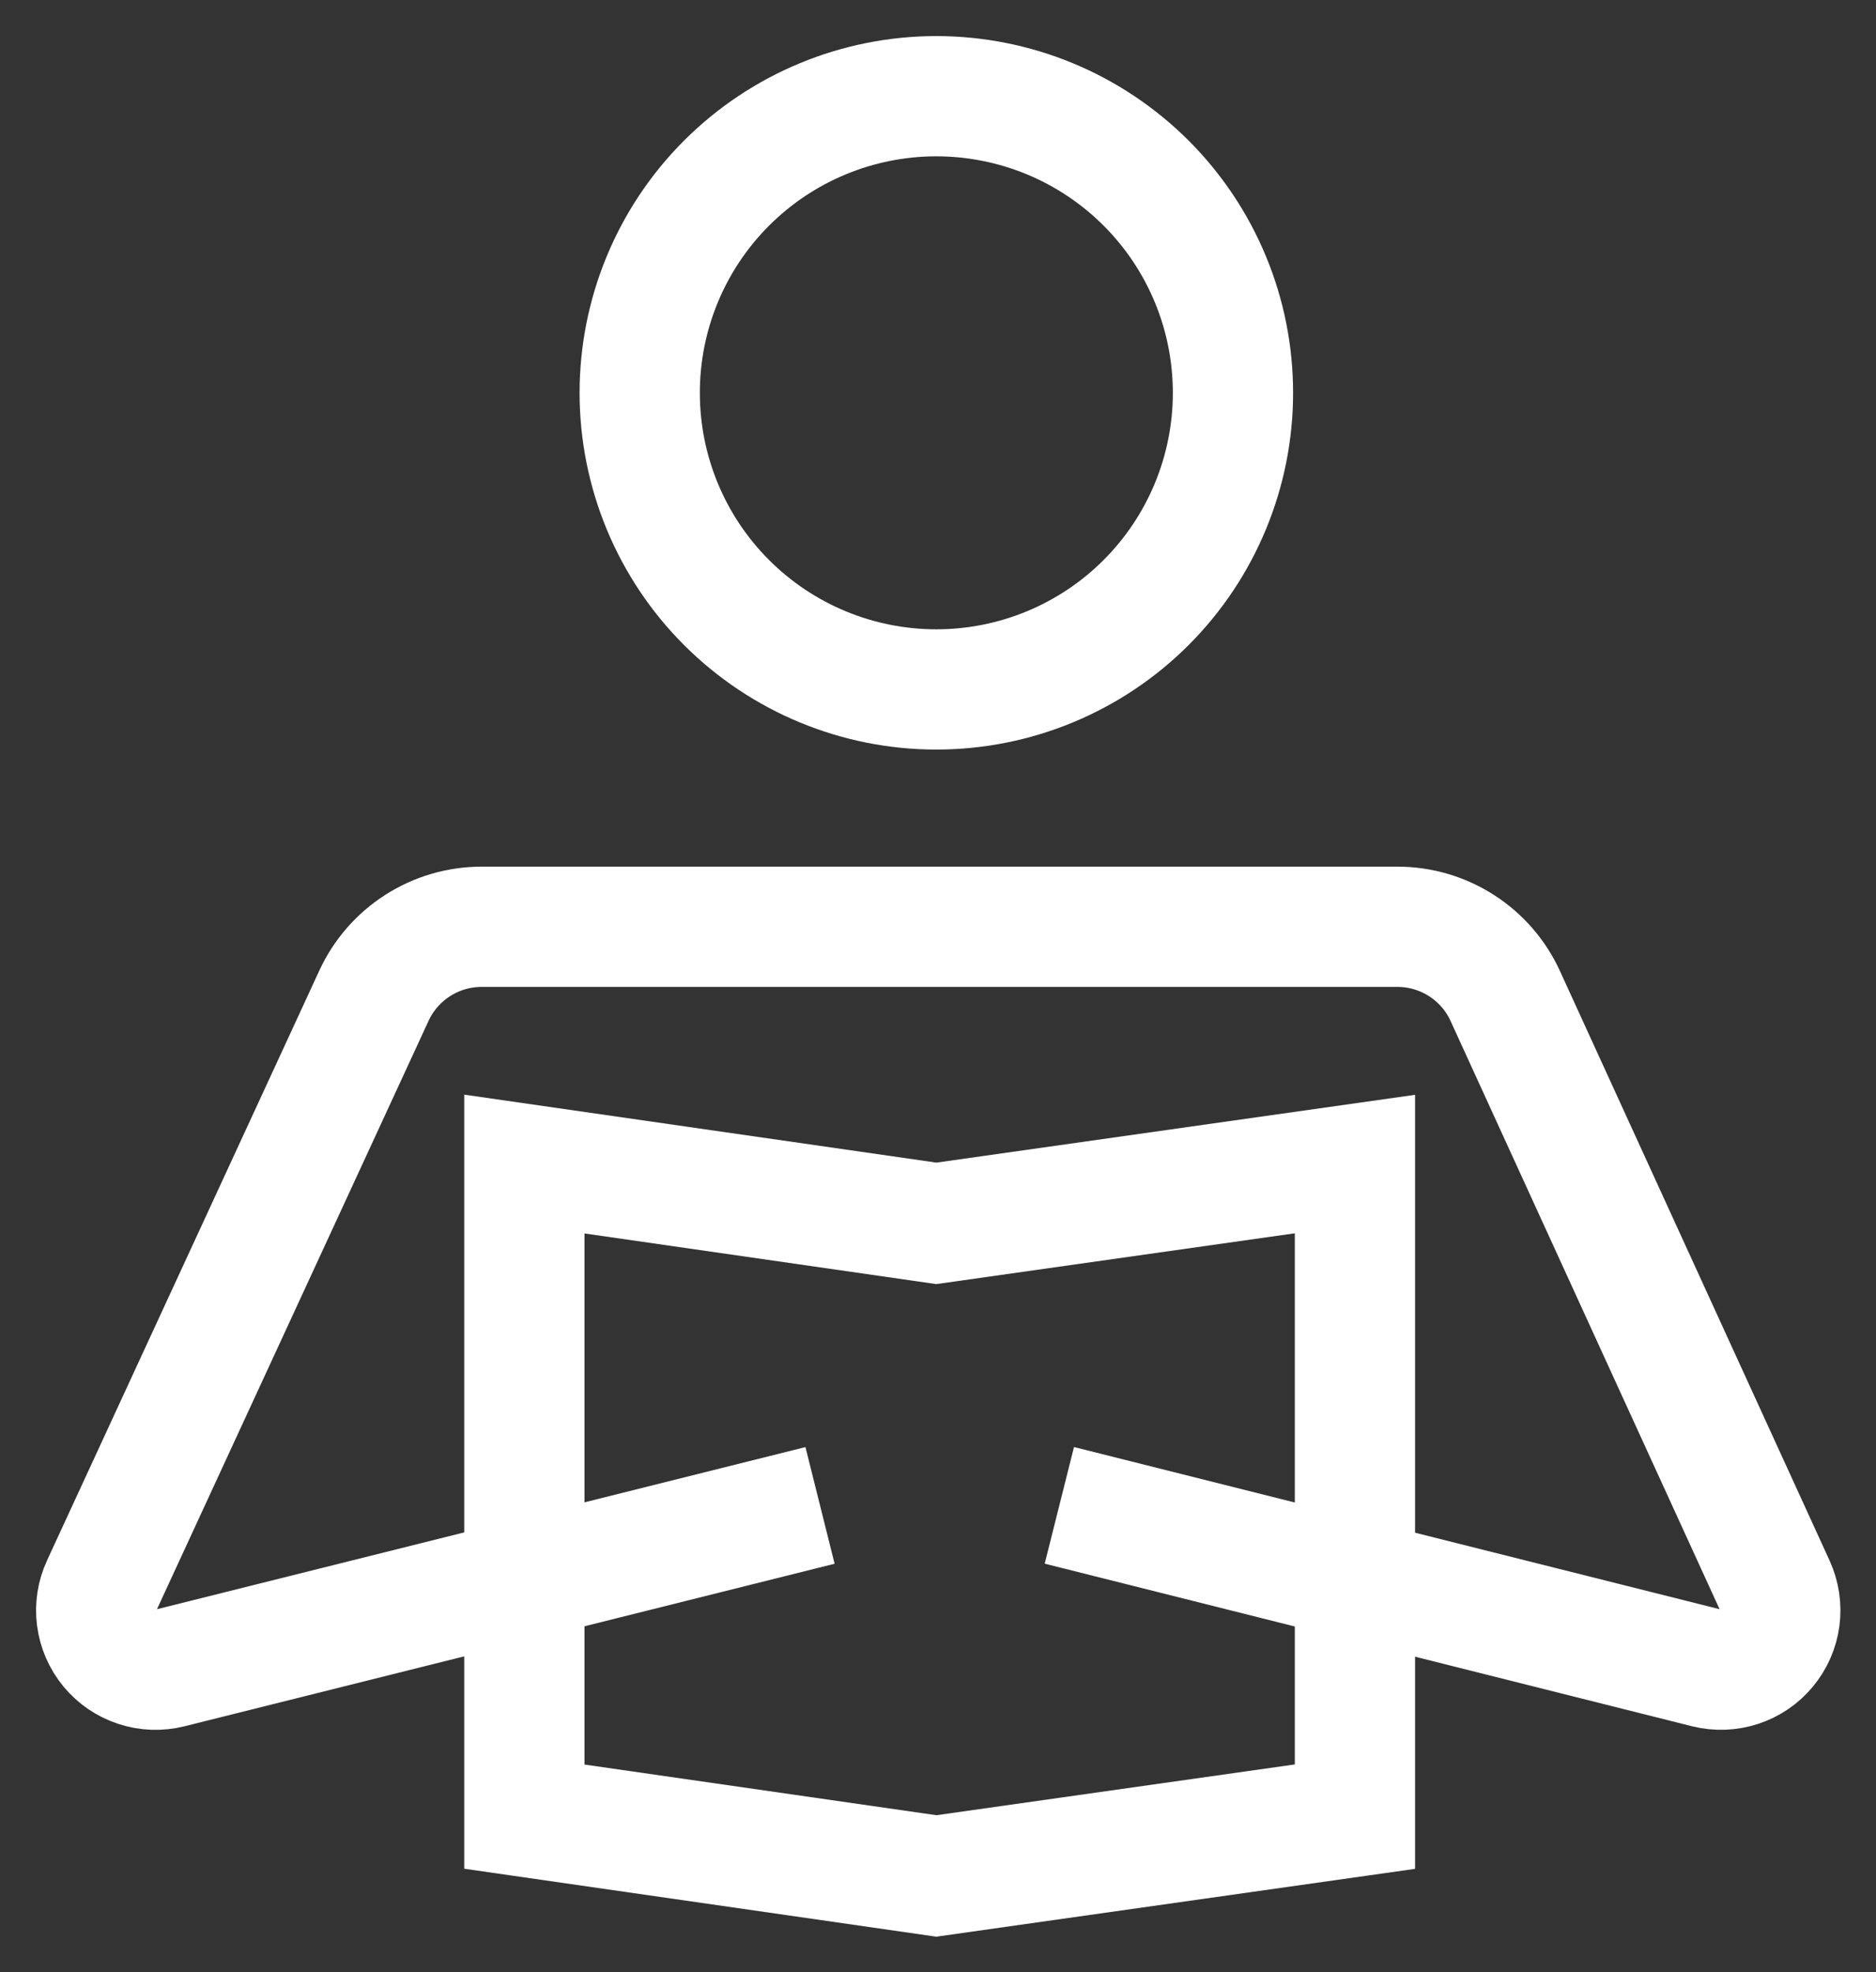
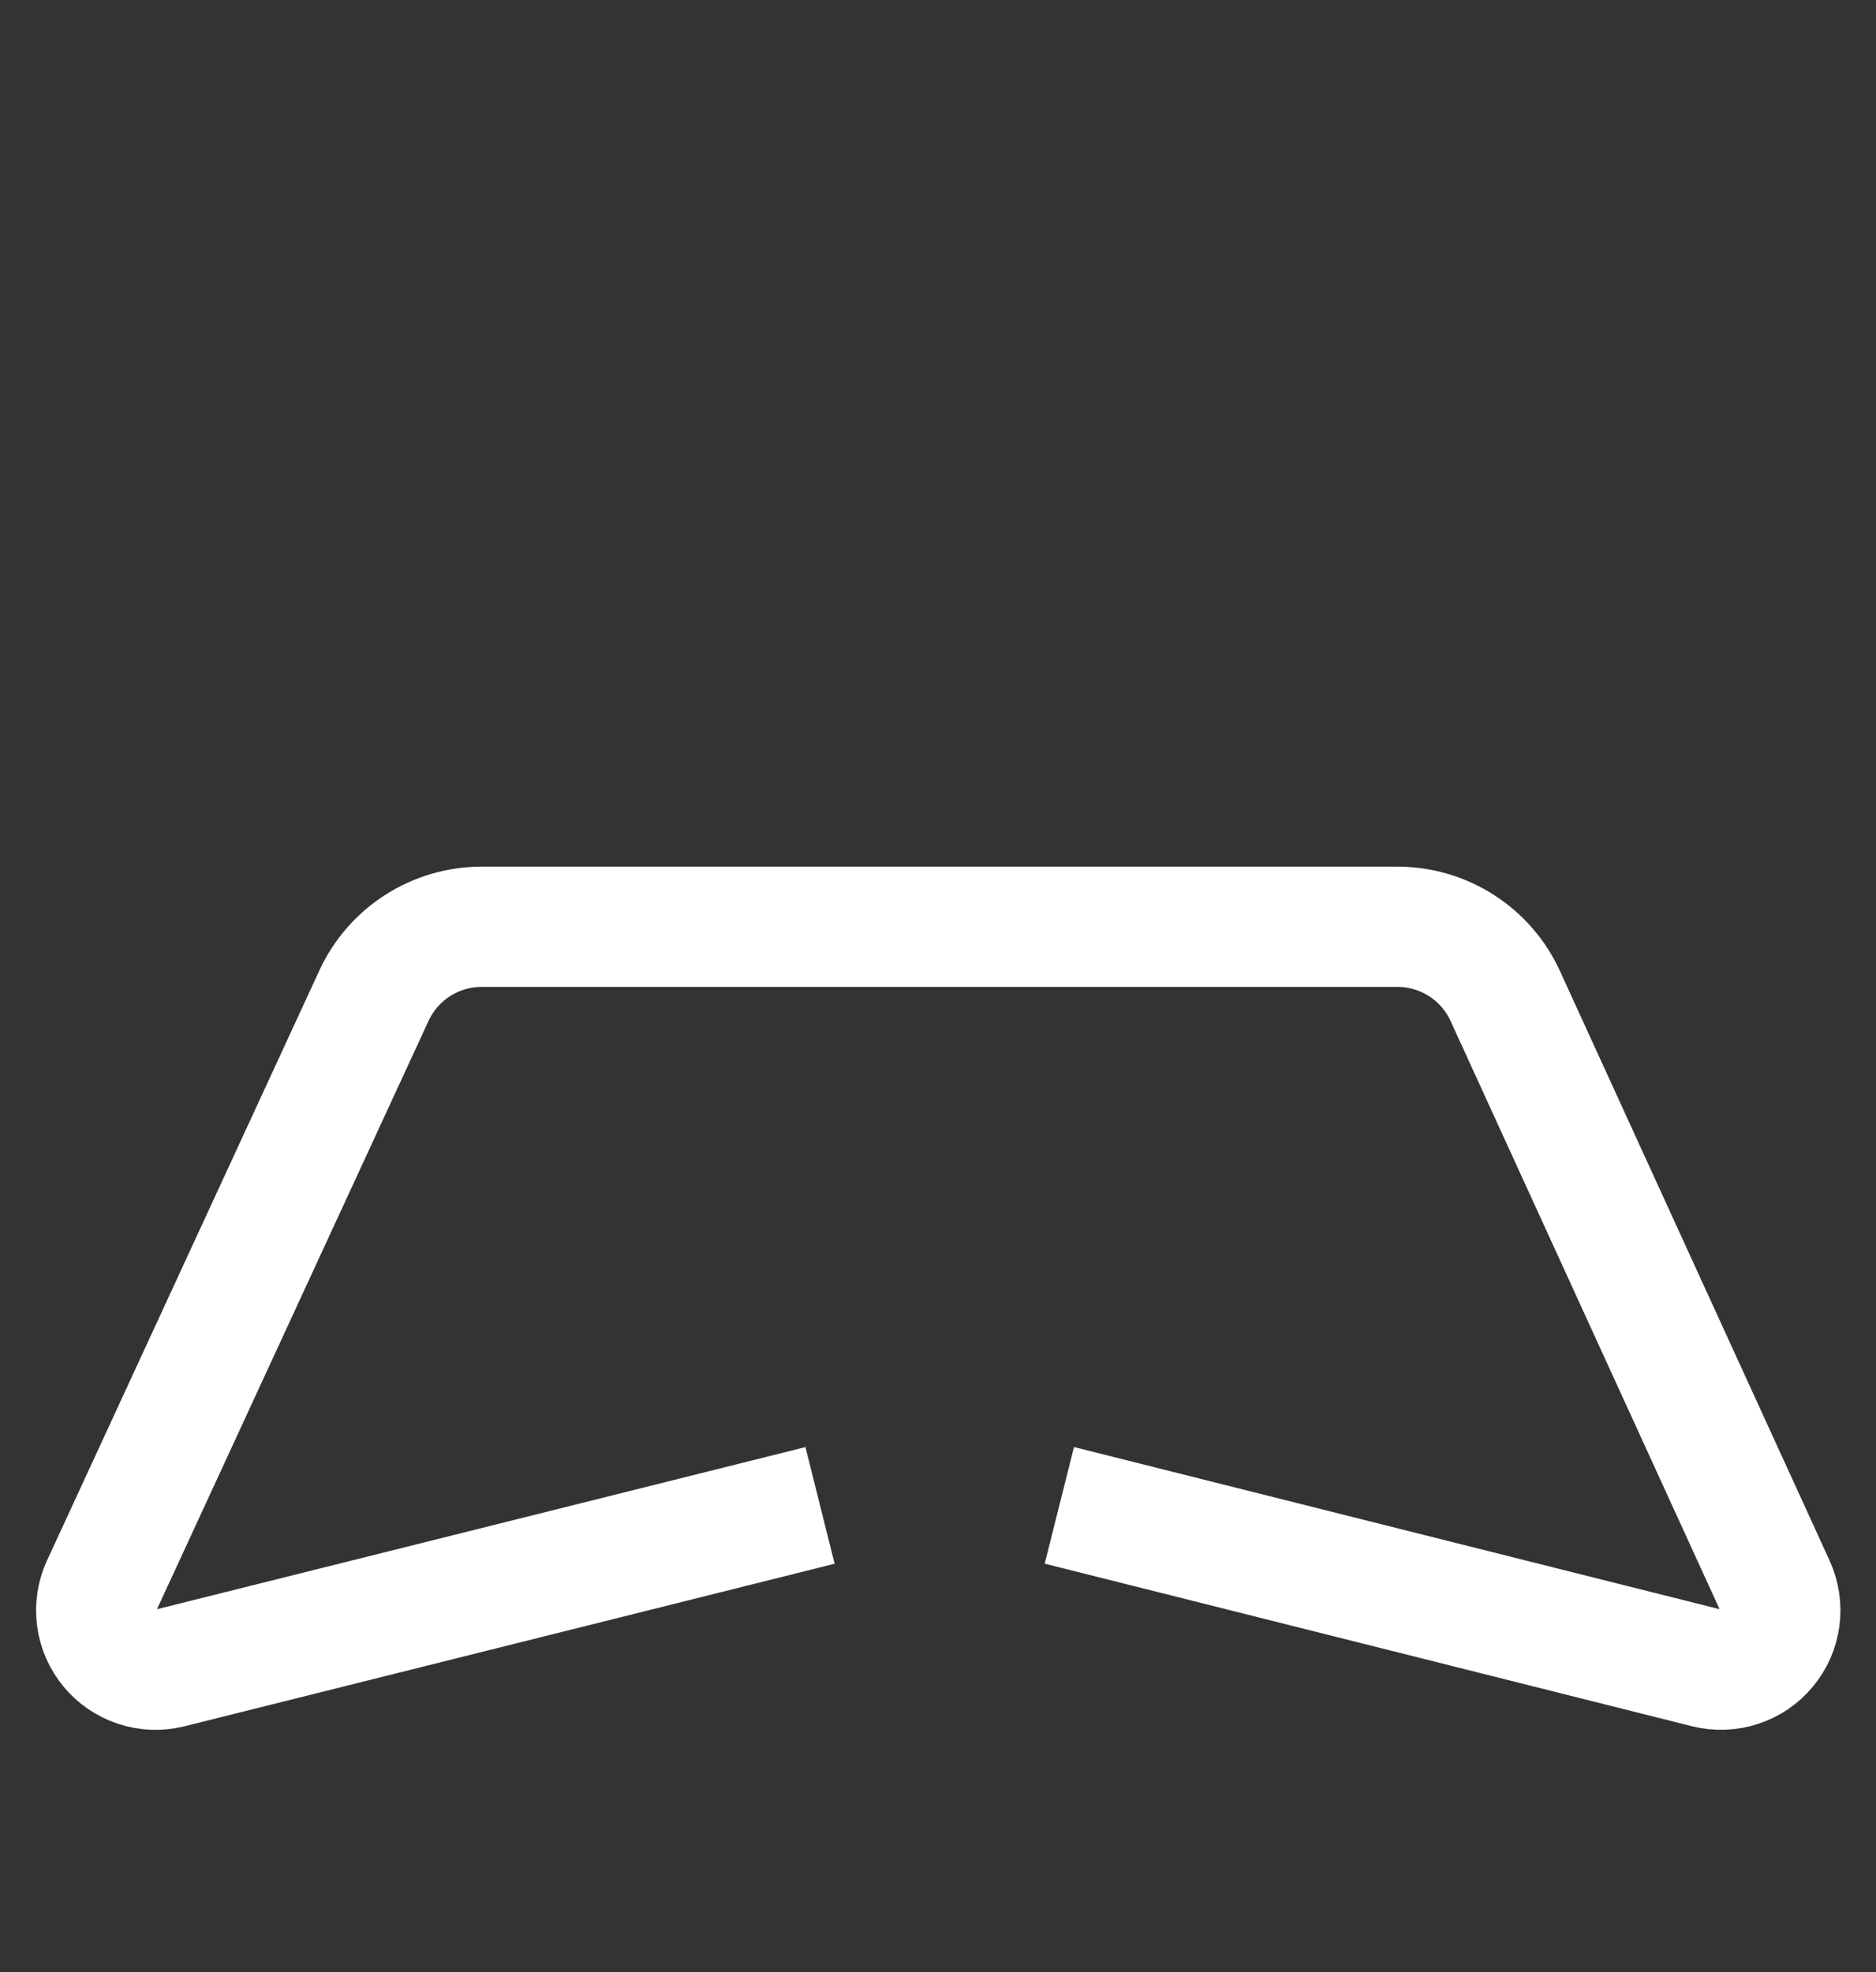
<svg xmlns="http://www.w3.org/2000/svg" width="39" height="41" viewBox="0 0 39 41" fill="none">
  <rect x="0" y="0" width="39" height="41" fill="#333333" stroke="none" />
-   <path d="M28.168 37.767L19.466 39L10.901 37.767V24.2L19.466 25.433L28.168 24.2V37.767Z" stroke="white" stroke-width="2.5" stroke-miterlimit="10" stroke-linecap="square" />
-   <path d="M19.465 14.333C17.83 14.333 16.262 13.684 15.105 12.527C13.948 11.371 13.299 9.802 13.299 8.167V8.167C13.299 6.531 13.948 4.963 15.105 3.806C16.262 2.65 17.83 2 19.465 2V2C20.275 2 21.077 2.16 21.825 2.469C22.573 2.779 23.253 3.234 23.826 3.806C24.399 4.379 24.853 5.059 25.163 5.807C25.473 6.555 25.632 7.357 25.632 8.167V8.167C25.632 9.802 24.982 11.371 23.826 12.527C22.669 13.684 21.101 14.333 19.465 14.333V14.333Z" stroke="white" stroke-width="2.5" stroke-miterlimit="10" stroke-linecap="square" />
  <path d="M15.835 31.6L3.532 34.676C3.307 34.732 3.069 34.724 2.848 34.651C2.627 34.578 2.431 34.445 2.283 34.266C2.135 34.086 2.04 33.869 2.01 33.638C1.98 33.407 2.016 33.173 2.114 32.962L7.774 20.7C7.971 20.272 8.287 19.91 8.684 19.656C9.081 19.402 9.542 19.267 10.013 19.267H29.05C29.523 19.267 29.985 19.402 30.383 19.658C30.781 19.913 31.097 20.277 31.293 20.707L36.899 32.965C36.995 33.177 37.031 33.411 37 33.641C36.969 33.872 36.874 34.089 36.725 34.267C36.577 34.446 36.381 34.579 36.16 34.651C35.939 34.723 35.702 34.731 35.477 34.675L23.235 31.6" stroke="white" stroke-width="2.5" stroke-miterlimit="10" stroke-linecap="square" />
</svg>